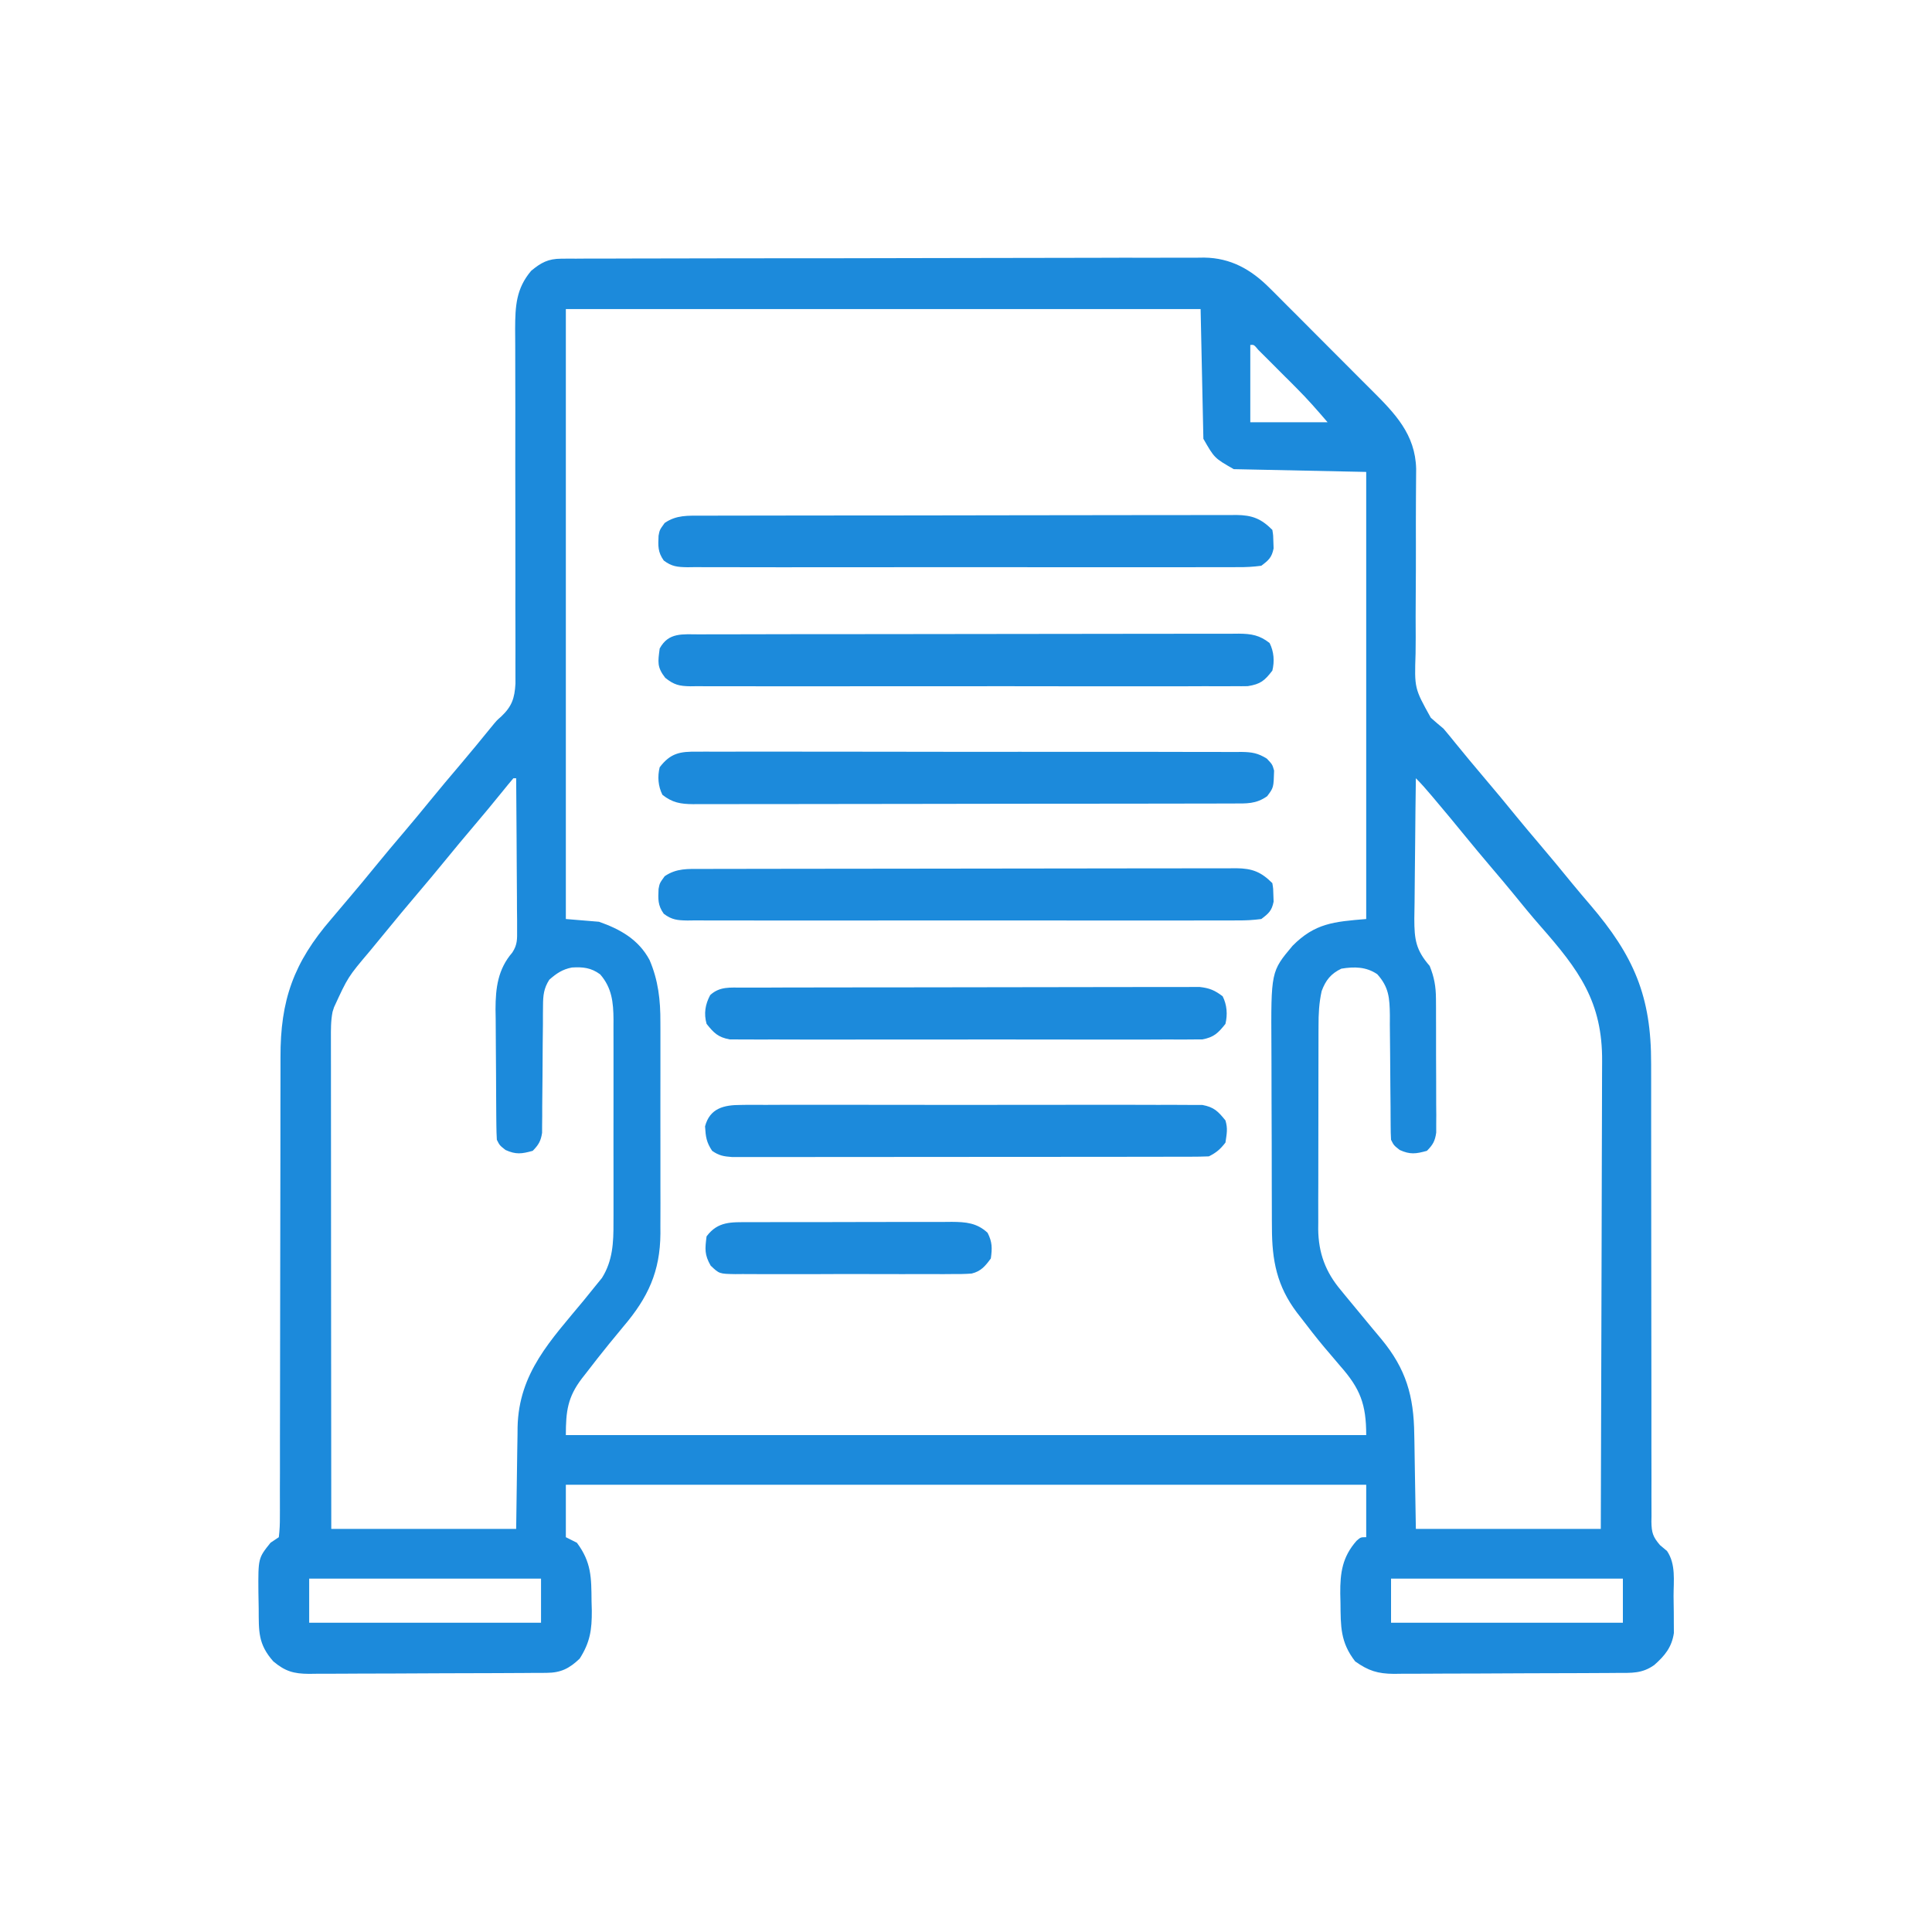
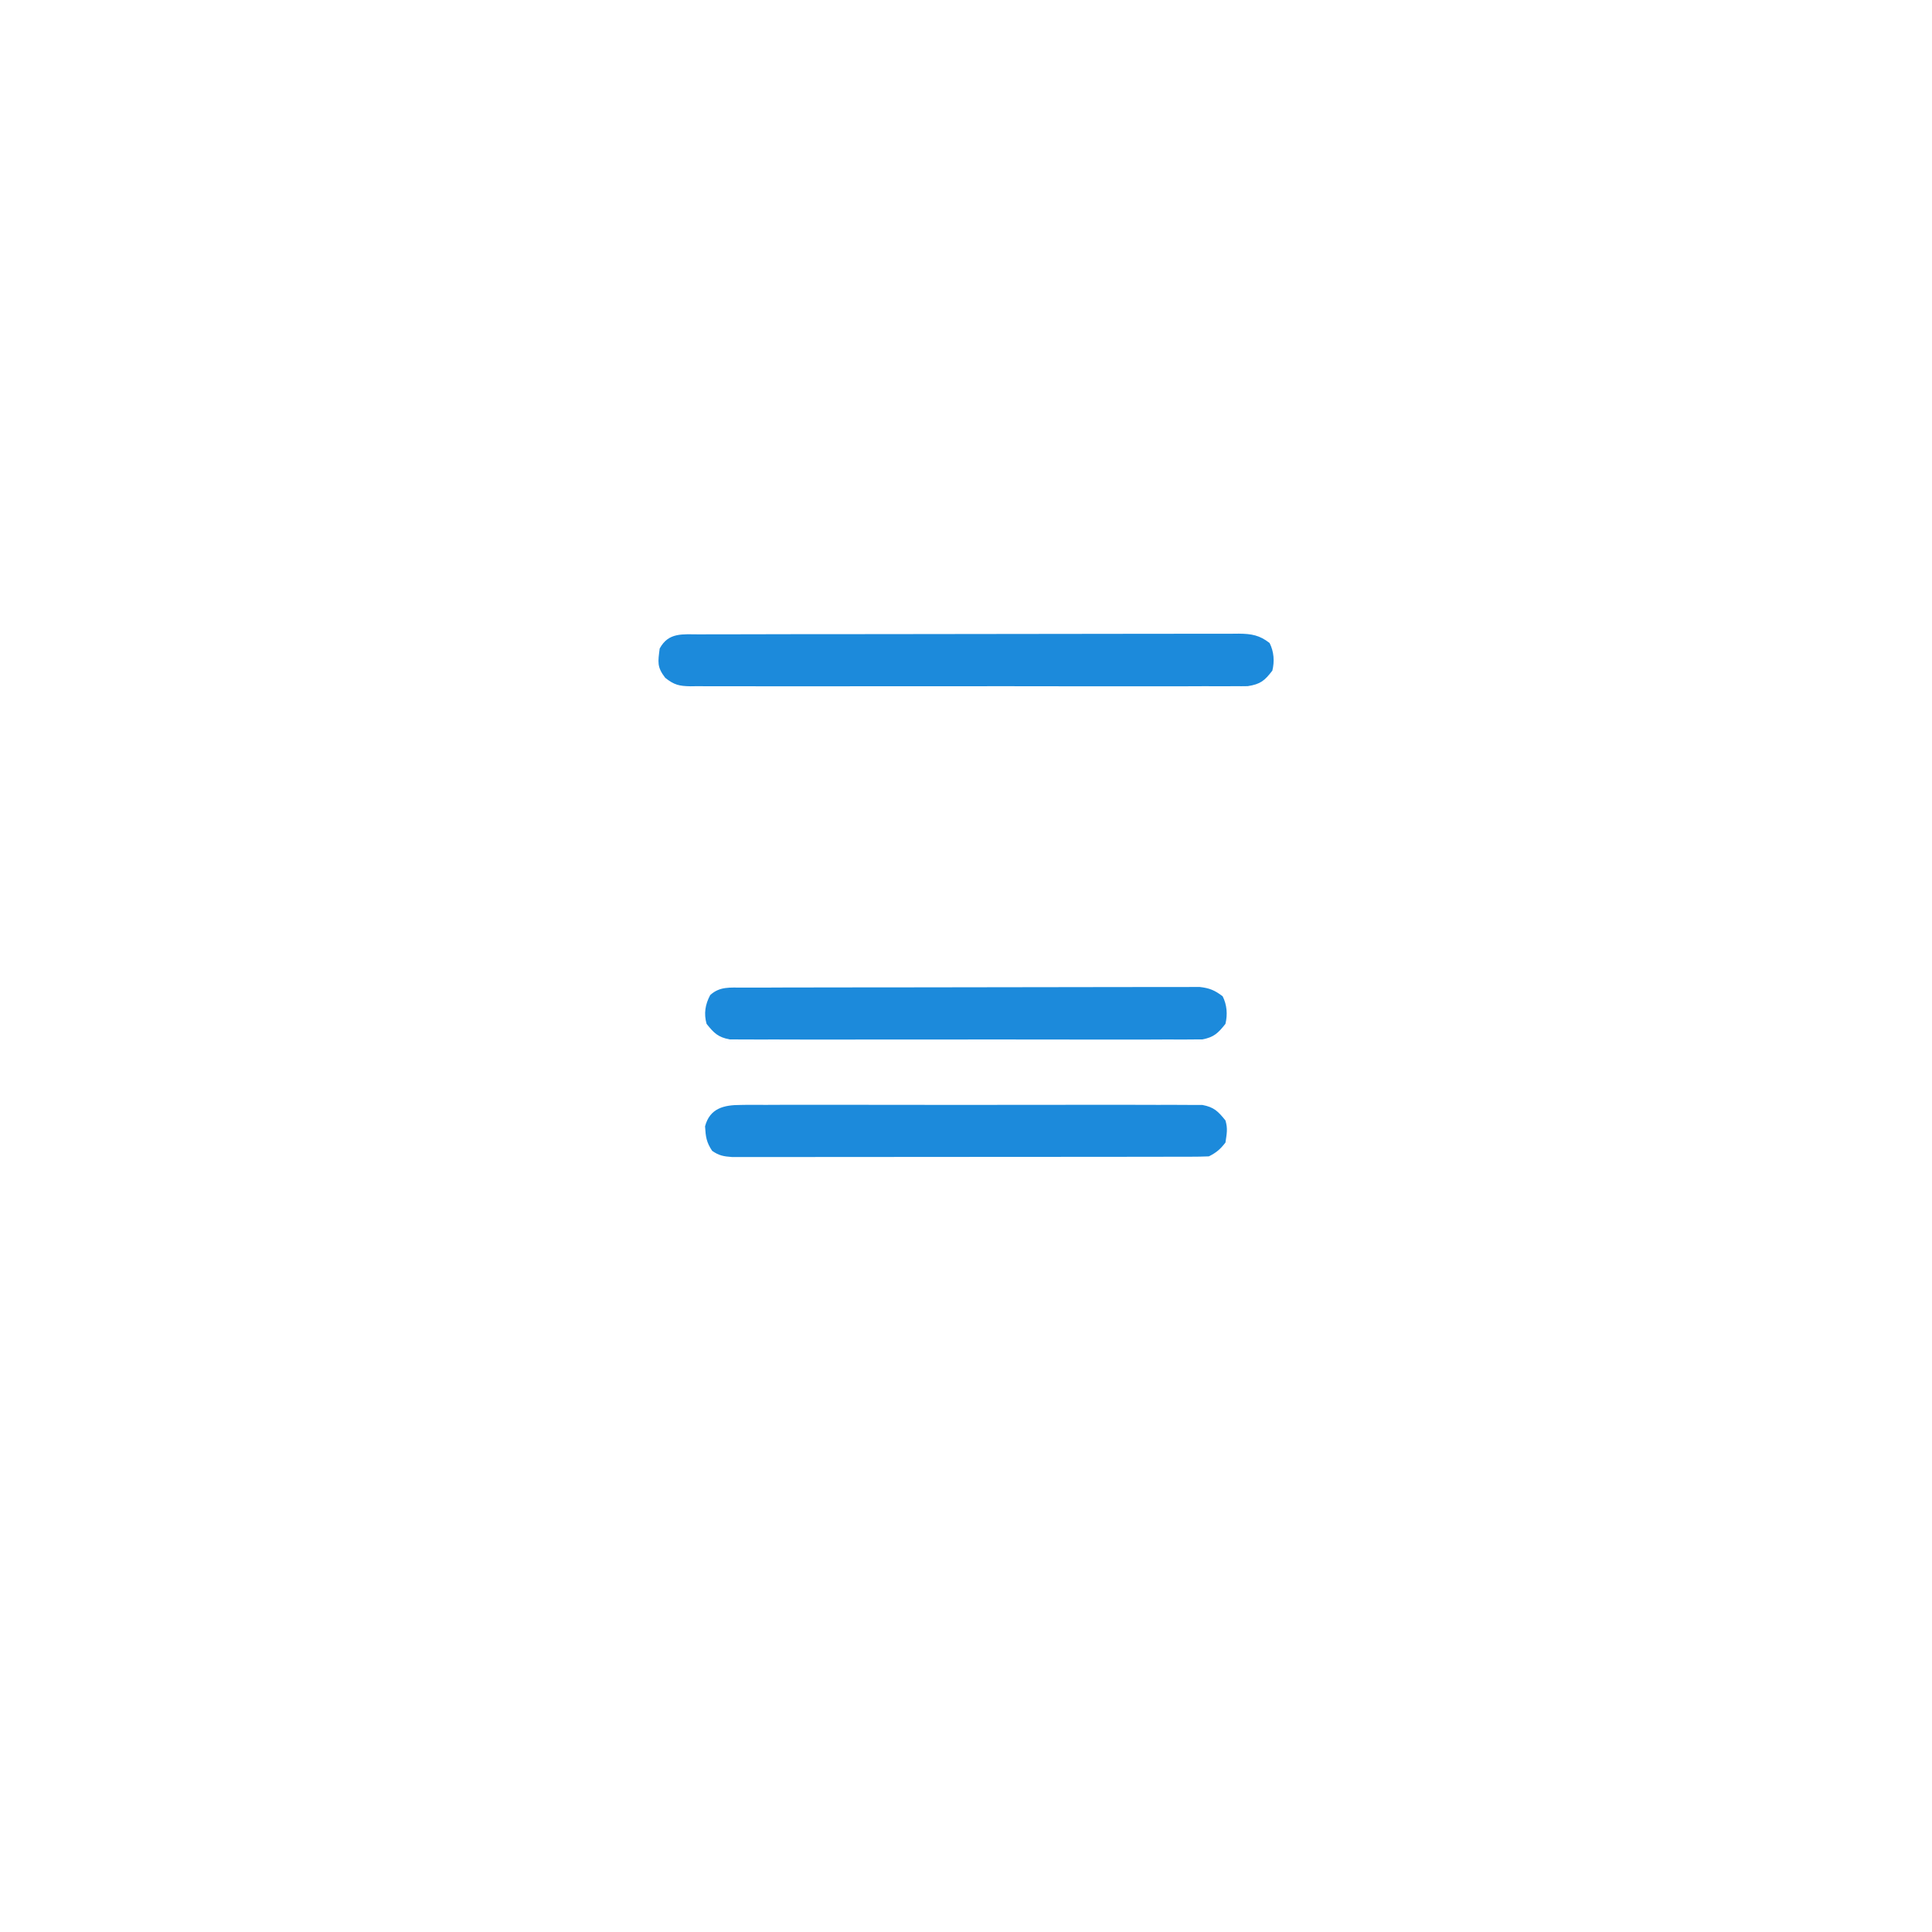
<svg xmlns="http://www.w3.org/2000/svg" width="60" height="60" viewBox="0 0 60 60" fill="none">
  <g id="Simplification">
    <g id="Group 31">
-       <path id="Vector" d="M17.427 8.034C17.5 8.033 17.573 8.033 17.649 8.032C17.769 8.032 17.769 8.032 17.891 8.033C17.977 8.032 18.062 8.032 18.15 8.031C18.437 8.03 18.724 8.03 19.012 8.03C19.217 8.029 19.423 8.028 19.628 8.028C20.187 8.026 20.747 8.025 21.305 8.025C21.655 8.024 22.004 8.024 22.353 8.023C23.321 8.021 24.289 8.02 25.256 8.02C25.318 8.02 25.38 8.02 25.444 8.02C25.569 8.02 25.695 8.02 25.82 8.02C25.883 8.02 25.945 8.02 26.009 8.02C26.072 8.02 26.134 8.02 26.198 8.02C27.208 8.019 28.218 8.017 29.228 8.014C30.266 8.011 31.304 8.009 32.341 8.009C32.924 8.009 33.506 8.008 34.089 8.006C34.636 8.003 35.184 8.003 35.733 8.005C35.933 8.005 36.134 8.004 36.335 8.003C36.61 8.001 36.885 8.002 37.16 8.003C37.239 8.002 37.318 8.001 37.399 8C38.221 8.011 38.85 8.366 39.422 8.938C39.488 9.003 39.488 9.003 39.555 9.069C39.696 9.209 39.837 9.351 39.977 9.493C40.076 9.593 40.176 9.692 40.276 9.791C40.483 9.999 40.69 10.207 40.897 10.415C41.16 10.681 41.424 10.946 41.69 11.209C41.895 11.414 42.1 11.619 42.304 11.825C42.402 11.923 42.499 12.02 42.597 12.117C43.322 12.84 43.953 13.485 43.98 14.559C43.979 14.691 43.978 14.823 43.977 14.955C43.976 15.104 43.975 15.254 43.974 15.404C43.974 15.483 43.973 15.562 43.973 15.643C43.97 16.063 43.971 16.484 43.972 16.904C43.972 17.438 43.972 17.972 43.967 18.506C43.963 18.938 43.963 19.37 43.966 19.803C43.966 19.967 43.965 20.131 43.962 20.295C43.926 21.375 43.926 21.375 44.435 22.29C44.564 22.405 44.695 22.518 44.828 22.627C44.955 22.777 45.081 22.929 45.203 23.082C45.489 23.434 45.778 23.782 46.071 24.127C46.425 24.542 46.772 24.962 47.116 25.385C47.337 25.654 47.56 25.919 47.785 26.184C48.139 26.599 48.486 27.019 48.83 27.442C49.012 27.663 49.197 27.881 49.383 28.098C50.741 29.684 51.284 30.943 51.277 33.03C51.277 33.19 51.278 33.35 51.278 33.51C51.278 33.853 51.278 34.196 51.278 34.539C51.277 35.081 51.278 35.624 51.279 36.166C51.282 37.708 51.284 39.25 51.283 40.792C51.282 41.644 51.283 42.497 51.286 43.349C51.288 43.889 51.287 44.428 51.286 44.967C51.285 45.302 51.286 45.637 51.288 45.972C51.288 46.128 51.288 46.283 51.287 46.439C51.286 46.651 51.287 46.863 51.289 47.075C51.287 47.167 51.287 47.167 51.286 47.261C51.292 47.597 51.331 47.727 51.553 47.985C51.625 48.045 51.697 48.106 51.771 48.168C52.05 48.58 51.974 49.092 51.974 49.57C51.974 49.742 51.978 49.913 51.981 50.084C51.981 50.193 51.981 50.302 51.982 50.414C51.983 50.514 51.983 50.613 51.984 50.715C51.919 51.156 51.703 51.419 51.374 51.709C50.996 51.977 50.677 51.953 50.226 51.954C50.106 51.955 50.106 51.955 49.984 51.956C49.718 51.958 49.451 51.959 49.185 51.96C49.049 51.96 49.049 51.96 48.91 51.961C48.429 51.962 47.948 51.964 47.468 51.965C46.971 51.965 46.475 51.968 45.978 51.972C45.596 51.974 45.214 51.975 44.833 51.975C44.65 51.975 44.467 51.977 44.284 51.978C44.027 51.98 43.771 51.98 43.514 51.98C43.439 51.981 43.364 51.982 43.286 51.983C42.786 51.979 42.495 51.887 42.086 51.596C41.623 51 41.637 50.507 41.63 49.78C41.628 49.685 41.626 49.59 41.623 49.492C41.618 48.838 41.689 48.349 42.13 47.85C42.257 47.739 42.257 47.739 42.429 47.739C42.429 47.202 42.429 46.665 42.429 46.111C34.226 46.111 26.024 46.111 17.573 46.111C17.573 46.648 17.573 47.186 17.573 47.739C17.686 47.796 17.799 47.853 17.916 47.911C18.369 48.52 18.365 48.992 18.371 49.727C18.375 49.87 18.375 49.87 18.379 50.016C18.383 50.615 18.326 51.003 18.002 51.511C17.677 51.819 17.419 51.949 16.973 51.952C16.868 51.953 16.868 51.953 16.762 51.954C16.686 51.954 16.61 51.954 16.532 51.954C16.411 51.955 16.411 51.955 16.288 51.956C16.022 51.958 15.756 51.959 15.49 51.96C15.399 51.96 15.309 51.96 15.215 51.961C14.734 51.962 14.253 51.964 13.773 51.965C13.276 51.965 12.78 51.968 12.283 51.972C11.901 51.974 11.519 51.975 11.137 51.975C10.954 51.975 10.771 51.977 10.588 51.978C10.332 51.98 10.076 51.98 9.82 51.98C9.744 51.981 9.669 51.982 9.591 51.983C9.124 51.979 8.859 51.907 8.488 51.596C8.009 51.053 8.038 50.663 8.034 49.955C8.033 49.782 8.029 49.611 8.025 49.439C8.018 48.389 8.018 48.389 8.402 47.911C8.487 47.854 8.572 47.798 8.659 47.739C8.685 47.522 8.694 47.325 8.692 47.108C8.692 47.042 8.692 46.976 8.693 46.908C8.694 46.686 8.693 46.464 8.692 46.241C8.693 46.083 8.693 45.924 8.694 45.765C8.695 45.422 8.695 45.08 8.694 44.737C8.694 44.194 8.695 43.652 8.697 43.109C8.7 41.956 8.701 40.803 8.702 39.651C8.703 38.409 8.704 37.167 8.708 35.926C8.71 35.387 8.71 34.849 8.709 34.31C8.709 33.973 8.71 33.637 8.711 33.301C8.712 33.145 8.712 32.99 8.711 32.835C8.705 31.064 9.118 29.896 10.288 28.541C10.405 28.402 10.522 28.264 10.639 28.126C10.719 28.031 10.8 27.936 10.88 27.841C11.129 27.548 11.374 27.253 11.616 26.955C11.937 26.56 12.265 26.172 12.595 25.784C12.843 25.491 13.088 25.196 13.33 24.898C13.651 24.504 13.979 24.115 14.308 23.728C14.625 23.354 14.936 22.976 15.245 22.595C15.43 22.369 15.43 22.369 15.559 22.258C15.895 21.942 15.982 21.69 16.008 21.23C16.01 21.011 16.009 20.791 16.007 20.572C16.007 20.45 16.008 20.329 16.008 20.207C16.009 19.947 16.009 19.686 16.007 19.425C16.004 19.013 16.005 18.601 16.006 18.188C16.008 17.535 16.007 16.883 16.005 16.23C16.002 15.062 16.002 13.894 16.004 12.725C16.005 12.316 16.004 11.906 16.002 11.497C16.001 11.241 16.001 10.986 16.001 10.731C16.001 10.557 16 10.383 15.998 10.209C16.001 9.509 16.027 8.963 16.496 8.41C16.803 8.155 17.026 8.035 17.427 8.034ZM17.573 9.599C17.573 15.85 17.573 22.1 17.573 28.541C17.912 28.569 18.252 28.597 18.602 28.626C19.265 28.859 19.828 29.175 20.171 29.81C20.443 30.441 20.513 31.065 20.509 31.746C20.51 31.823 20.51 31.899 20.51 31.978C20.511 32.228 20.511 32.479 20.51 32.729C20.51 32.905 20.51 33.08 20.51 33.256C20.511 33.623 20.51 33.99 20.509 34.357C20.509 34.826 20.509 35.294 20.51 35.763C20.511 36.125 20.511 36.488 20.51 36.85C20.51 37.023 20.51 37.195 20.511 37.368C20.511 37.61 20.51 37.852 20.509 38.095C20.51 38.165 20.51 38.235 20.51 38.307C20.502 39.49 20.123 40.299 19.367 41.188C19.269 41.307 19.171 41.425 19.074 41.544C19.024 41.605 18.974 41.665 18.923 41.727C18.677 42.029 18.437 42.336 18.2 42.645C18.157 42.7 18.113 42.755 18.069 42.812C17.629 43.391 17.573 43.826 17.573 44.568C25.775 44.568 33.978 44.568 42.429 44.568C42.429 43.611 42.244 43.126 41.62 42.42C41.512 42.293 41.404 42.166 41.297 42.039C41.242 41.976 41.188 41.912 41.132 41.846C40.881 41.546 40.641 41.237 40.404 40.926C40.362 40.872 40.321 40.819 40.278 40.764C39.655 39.938 39.502 39.147 39.501 38.128C39.5 38.052 39.5 37.975 39.499 37.897C39.498 37.647 39.498 37.396 39.497 37.145C39.497 37.016 39.497 37.016 39.496 36.884C39.495 36.429 39.494 35.973 39.494 35.517C39.493 35.049 39.491 34.58 39.489 34.112C39.487 33.749 39.487 33.387 39.487 33.025C39.486 32.852 39.486 32.68 39.485 32.507C39.471 30.171 39.471 30.171 40.143 29.371C40.837 28.671 41.424 28.624 42.429 28.541C42.429 23.959 42.429 19.377 42.429 14.656C41.071 14.627 39.713 14.599 38.315 14.57C37.715 14.227 37.715 14.227 37.372 13.627C37.343 12.298 37.315 10.969 37.286 9.599C30.781 9.599 24.275 9.599 17.573 9.599ZM38.829 10.713C38.829 11.505 38.829 12.297 38.829 13.113C39.621 13.113 40.413 13.113 41.229 13.113C40.914 12.746 40.613 12.4 40.273 12.061C40.194 11.981 40.115 11.902 40.034 11.82C39.993 11.78 39.953 11.74 39.911 11.699C39.786 11.574 39.661 11.449 39.537 11.324C39.458 11.245 39.38 11.167 39.299 11.086C39.227 11.014 39.155 10.943 39.081 10.869C38.942 10.703 38.942 10.703 38.829 10.713ZM15.944 24.169C15.831 24.301 15.721 24.436 15.612 24.571C15.313 24.941 15.01 25.307 14.702 25.669C14.413 26.009 14.127 26.352 13.845 26.698C13.563 27.044 13.277 27.386 12.988 27.726C12.638 28.139 12.291 28.553 11.95 28.973C11.795 29.165 11.638 29.354 11.48 29.544C10.806 30.341 10.806 30.341 10.373 31.283C10.358 31.33 10.344 31.376 10.328 31.424C10.272 31.706 10.276 31.983 10.277 32.269C10.277 32.334 10.277 32.399 10.277 32.466C10.277 32.684 10.277 32.903 10.278 33.121C10.278 33.277 10.278 33.433 10.278 33.589C10.278 34.014 10.278 34.438 10.279 34.863C10.28 35.306 10.28 35.75 10.28 36.193C10.28 37.033 10.281 37.873 10.281 38.713C10.283 39.669 10.283 40.625 10.283 41.581C10.284 43.548 10.286 45.515 10.288 47.482C12.183 47.482 14.078 47.482 16.03 47.482C16.048 46.255 16.048 46.255 16.064 45.029C16.066 44.873 16.069 44.717 16.072 44.561C16.073 44.444 16.073 44.444 16.074 44.323C16.111 42.63 17.11 41.62 18.133 40.38C18.253 40.234 18.371 40.087 18.489 39.94C18.556 39.857 18.624 39.774 18.694 39.688C19.03 39.152 19.055 38.587 19.052 37.971C19.052 37.898 19.053 37.824 19.053 37.749C19.054 37.508 19.053 37.267 19.053 37.026C19.053 36.857 19.053 36.688 19.053 36.52C19.054 36.167 19.053 35.815 19.052 35.462C19.051 35.011 19.052 34.56 19.053 34.109C19.054 33.761 19.053 33.414 19.053 33.066C19.053 32.9 19.053 32.733 19.053 32.567C19.054 32.334 19.053 32.102 19.052 31.869C19.053 31.801 19.053 31.733 19.053 31.663C19.049 31.129 19.003 30.677 18.639 30.26C18.357 30.052 18.104 30.026 17.76 30.047C17.466 30.104 17.282 30.23 17.059 30.426C16.887 30.697 16.866 30.91 16.864 31.227C16.863 31.319 16.862 31.41 16.861 31.505C16.861 31.603 16.861 31.701 16.861 31.803C16.859 32.011 16.857 32.219 16.854 32.428C16.852 32.756 16.85 33.084 16.848 33.413C16.846 33.73 16.843 34.047 16.839 34.364C16.839 34.462 16.839 34.56 16.839 34.662C16.838 34.753 16.837 34.845 16.836 34.939C16.835 35.019 16.835 35.1 16.835 35.183C16.795 35.439 16.725 35.556 16.544 35.74C16.204 35.835 16.023 35.861 15.698 35.713C15.516 35.569 15.516 35.569 15.43 35.397C15.421 35.246 15.417 35.094 15.415 34.942C15.413 34.799 15.413 34.799 15.412 34.653C15.411 34.549 15.411 34.446 15.41 34.339C15.409 34.233 15.409 34.126 15.408 34.017C15.407 33.791 15.406 33.565 15.405 33.34C15.404 33.109 15.402 32.879 15.4 32.648C15.396 32.315 15.395 31.983 15.394 31.65C15.392 31.547 15.391 31.445 15.389 31.34C15.391 30.674 15.463 30.1 15.911 29.581C16.07 29.336 16.061 29.169 16.059 28.879C16.059 28.774 16.059 28.669 16.059 28.562C16.058 28.449 16.057 28.337 16.055 28.221C16.055 28.104 16.055 27.987 16.054 27.87C16.053 27.564 16.051 27.257 16.048 26.951C16.045 26.637 16.044 26.324 16.043 26.011C16.04 25.397 16.036 24.783 16.03 24.169C16.002 24.169 15.974 24.169 15.944 24.169ZM43.971 24.169C43.961 24.841 43.954 25.512 43.949 26.183C43.947 26.495 43.944 26.807 43.939 27.119C43.934 27.42 43.932 27.721 43.931 28.022C43.93 28.192 43.926 28.363 43.923 28.533C43.923 29.184 43.973 29.505 44.4 29.998C44.541 30.345 44.593 30.64 44.595 31.013C44.596 31.158 44.596 31.158 44.597 31.306C44.597 31.409 44.597 31.512 44.597 31.619C44.597 31.726 44.598 31.832 44.598 31.943C44.599 32.226 44.599 32.509 44.598 32.792C44.598 33.023 44.6 33.254 44.601 33.485C44.603 33.761 44.603 34.037 44.602 34.313C44.603 34.417 44.604 34.52 44.605 34.627C44.604 34.723 44.604 34.819 44.603 34.918C44.603 35.003 44.603 35.087 44.603 35.174C44.566 35.437 44.5 35.552 44.314 35.74C43.974 35.835 43.792 35.861 43.468 35.713C43.286 35.569 43.286 35.569 43.2 35.397C43.191 35.252 43.188 35.107 43.188 34.961C43.187 34.87 43.187 34.779 43.186 34.685C43.186 34.587 43.185 34.488 43.185 34.386C43.183 34.178 43.181 33.97 43.179 33.762C43.176 33.433 43.173 33.105 43.172 32.776C43.171 32.459 43.167 32.142 43.163 31.826C43.164 31.728 43.164 31.63 43.164 31.529C43.156 30.995 43.135 30.658 42.772 30.255C42.429 30.021 42.057 30.017 41.657 30.083C41.334 30.237 41.169 30.442 41.045 30.78C40.963 31.152 40.947 31.489 40.948 31.868C40.948 31.941 40.947 32.014 40.947 32.09C40.946 32.331 40.946 32.571 40.946 32.812C40.946 32.98 40.945 33.149 40.945 33.317C40.944 33.669 40.944 34.022 40.944 34.374C40.945 34.824 40.944 35.274 40.942 35.724C40.94 36.072 40.94 36.419 40.941 36.767C40.941 36.932 40.94 37.098 40.939 37.264C40.938 37.497 40.939 37.729 40.94 37.962C40.939 38.063 40.939 38.063 40.938 38.167C40.945 38.914 41.166 39.506 41.647 40.074C41.687 40.124 41.728 40.174 41.77 40.225C41.902 40.388 42.037 40.55 42.172 40.711C42.32 40.889 42.468 41.068 42.615 41.247C42.709 41.361 42.804 41.475 42.9 41.588C43.666 42.514 43.907 43.354 43.921 44.544C43.923 44.62 43.924 44.694 43.926 44.772C43.931 45.049 43.935 45.325 43.939 45.602C43.95 46.222 43.961 46.843 43.971 47.482C45.866 47.482 47.761 47.482 49.714 47.482C49.722 45.431 49.728 43.38 49.732 41.329C49.733 40.377 49.736 39.424 49.74 38.472C49.743 37.641 49.745 36.811 49.746 35.981C49.747 35.541 49.748 35.102 49.75 34.662C49.752 34.248 49.753 33.834 49.753 33.42C49.753 33.268 49.754 33.117 49.755 32.965C49.77 31.108 49.032 30.12 47.843 28.766C47.551 28.433 47.271 28.091 46.992 27.747C46.774 27.48 46.552 27.218 46.328 26.955C46.039 26.615 45.753 26.273 45.471 25.927C45.177 25.565 44.878 25.206 44.577 24.85C44.536 24.802 44.496 24.754 44.454 24.704C44.298 24.52 44.142 24.34 43.971 24.169ZM9.602 49.025C9.602 49.478 9.602 49.93 9.602 50.396C11.978 50.396 14.354 50.396 16.802 50.396C16.802 49.944 16.802 49.491 16.802 49.025C14.426 49.025 12.05 49.025 9.602 49.025ZM43.2 49.025C43.2 49.478 43.2 49.93 43.2 50.396C45.576 50.396 47.952 50.396 50.4 50.396C50.4 49.944 50.4 49.491 50.4 49.025C48.024 49.025 45.648 49.025 43.2 49.025Z" fill="#1C8ADB" />
      <path id="Vector_2" d="M21.713 19.701C21.823 19.7 21.823 19.7 21.935 19.7C22.182 19.699 22.429 19.699 22.676 19.699C22.852 19.698 23.029 19.698 23.206 19.698C23.686 19.696 24.167 19.696 24.648 19.695C24.948 19.695 25.248 19.695 25.548 19.695C26.486 19.693 27.425 19.692 28.363 19.692C29.447 19.692 30.531 19.69 31.616 19.688C32.453 19.686 33.291 19.685 34.128 19.685C34.628 19.685 35.129 19.684 35.629 19.683C36.1 19.681 36.571 19.681 37.041 19.682C37.214 19.682 37.387 19.682 37.56 19.681C37.796 19.68 38.031 19.68 38.267 19.681C38.336 19.68 38.404 19.68 38.475 19.679C38.864 19.683 39.12 19.726 39.429 19.97C39.564 20.241 39.585 20.536 39.514 20.827C39.273 21.141 39.147 21.246 38.751 21.309C38.616 21.312 38.482 21.312 38.347 21.31C38.273 21.311 38.199 21.311 38.122 21.312C37.873 21.314 37.625 21.312 37.376 21.311C37.198 21.311 37.019 21.312 36.841 21.313C36.356 21.315 35.872 21.314 35.387 21.313C34.881 21.312 34.374 21.313 33.867 21.314C33.016 21.314 32.165 21.313 31.314 21.311C30.329 21.309 29.345 21.31 28.361 21.312C27.516 21.314 26.672 21.314 25.827 21.313C25.322 21.312 24.817 21.312 24.313 21.314C23.838 21.315 23.364 21.314 22.89 21.312C22.715 21.311 22.541 21.311 22.367 21.312C22.129 21.314 21.892 21.312 21.654 21.31C21.585 21.311 21.516 21.312 21.444 21.313C21.094 21.307 20.935 21.271 20.658 21.049C20.398 20.711 20.434 20.559 20.487 20.141C20.76 19.634 21.196 19.7 21.713 19.701Z" fill="#1C8ADB" />
-       <path id="Vector_3" d="M21.654 23.344C21.728 23.344 21.802 23.343 21.879 23.343C22.128 23.341 22.376 23.343 22.625 23.344C22.803 23.344 22.982 23.343 23.16 23.342C23.645 23.341 24.129 23.342 24.614 23.343C25.12 23.345 25.627 23.344 26.134 23.344C26.985 23.343 27.836 23.345 28.687 23.347C29.672 23.35 30.656 23.35 31.64 23.348C32.587 23.347 33.533 23.348 34.479 23.349C34.882 23.349 35.285 23.349 35.688 23.349C36.163 23.348 36.637 23.349 37.112 23.352C37.286 23.352 37.46 23.352 37.634 23.352C37.872 23.351 38.109 23.352 38.347 23.354C38.416 23.353 38.485 23.353 38.557 23.352C38.879 23.357 39.067 23.387 39.343 23.56C39.514 23.741 39.514 23.741 39.568 23.931C39.553 24.461 39.553 24.461 39.353 24.727C39.005 24.973 38.713 24.953 38.299 24.953C38.189 24.953 38.189 24.953 38.077 24.954C37.829 24.954 37.582 24.955 37.335 24.955C37.158 24.955 36.982 24.956 36.805 24.956C36.324 24.957 35.843 24.958 35.362 24.958C35.062 24.958 34.762 24.959 34.461 24.959C33.523 24.96 32.584 24.961 31.645 24.961C30.56 24.962 29.475 24.963 28.39 24.966C27.552 24.968 26.714 24.968 25.877 24.969C25.376 24.969 24.875 24.969 24.374 24.971C23.903 24.972 23.432 24.972 22.961 24.972C22.788 24.971 22.615 24.972 22.442 24.973C22.206 24.974 21.971 24.973 21.735 24.972C21.666 24.973 21.597 24.974 21.527 24.974C21.137 24.971 20.881 24.928 20.572 24.684C20.437 24.413 20.416 24.117 20.487 23.827C20.827 23.384 21.122 23.337 21.654 23.344Z" fill="#1C8ADB" />
-       <path id="Vector_4" d="M21.791 26.986C21.864 26.986 21.936 26.985 22.011 26.985C22.256 26.984 22.5 26.984 22.745 26.984C22.92 26.984 23.095 26.983 23.27 26.983C23.746 26.982 24.222 26.981 24.698 26.981C24.995 26.98 25.292 26.98 25.59 26.98C26.519 26.979 27.448 26.978 28.378 26.977C29.452 26.977 30.526 26.976 31.599 26.973C32.429 26.971 33.258 26.97 34.088 26.97C34.583 26.97 35.079 26.97 35.575 26.968C36.041 26.967 36.507 26.966 36.973 26.967C37.144 26.967 37.315 26.967 37.487 26.966C37.72 26.965 37.953 26.966 38.187 26.966C38.255 26.966 38.323 26.965 38.393 26.964C38.89 26.969 39.166 27.078 39.514 27.427C39.542 27.6 39.542 27.6 39.546 27.802C39.548 27.867 39.551 27.934 39.553 28.002C39.496 28.284 39.401 28.368 39.171 28.541C38.915 28.574 38.691 28.587 38.435 28.584C38.323 28.585 38.323 28.585 38.208 28.586C37.957 28.587 37.705 28.586 37.454 28.585C37.273 28.585 37.093 28.586 36.913 28.587C36.423 28.588 35.933 28.588 35.444 28.587C34.931 28.586 34.419 28.587 33.907 28.587C33.047 28.588 32.187 28.587 31.327 28.585C30.332 28.584 29.337 28.584 28.342 28.586C27.489 28.588 26.635 28.588 25.782 28.587C25.272 28.586 24.762 28.586 24.252 28.587C23.772 28.588 23.293 28.588 22.813 28.586C22.637 28.585 22.461 28.585 22.285 28.586C22.044 28.587 21.804 28.586 21.564 28.584C21.494 28.585 21.424 28.586 21.352 28.587C21.042 28.582 20.865 28.568 20.614 28.378C20.426 28.114 20.438 27.924 20.452 27.609C20.486 27.427 20.486 27.427 20.642 27.212C21.008 26.961 21.364 26.985 21.791 26.986Z" fill="#1C8ADB" />
-       <path id="Vector_5" d="M21.791 16.015C21.864 16.015 21.936 16.015 22.011 16.014C22.256 16.014 22.5 16.013 22.745 16.013C22.92 16.013 23.095 16.012 23.27 16.012C23.746 16.011 24.222 16.01 24.698 16.01C24.995 16.01 25.292 16.009 25.59 16.009C26.519 16.008 27.448 16.007 28.378 16.007C29.452 16.006 30.526 16.005 31.599 16.002C32.429 16 33.258 16 34.088 15.999C34.583 15.999 35.079 15.999 35.575 15.997C36.041 15.996 36.507 15.996 36.973 15.996C37.144 15.996 37.315 15.996 37.487 15.995C37.72 15.994 37.953 15.995 38.187 15.996C38.255 15.995 38.323 15.994 38.393 15.993C38.89 15.998 39.166 16.108 39.514 16.456C39.542 16.629 39.542 16.629 39.546 16.831C39.548 16.897 39.551 16.963 39.553 17.031C39.496 17.313 39.401 17.397 39.171 17.57C38.915 17.604 38.691 17.616 38.435 17.613C38.323 17.614 38.323 17.614 38.208 17.615C37.957 17.616 37.705 17.615 37.454 17.614C37.273 17.615 37.093 17.615 36.913 17.616C36.423 17.618 35.933 17.617 35.444 17.616C34.931 17.615 34.419 17.616 33.907 17.616C33.047 17.617 32.187 17.616 31.327 17.615C30.332 17.613 29.337 17.613 28.342 17.615C27.489 17.617 26.635 17.617 25.782 17.616C25.272 17.616 24.762 17.616 24.252 17.617C23.772 17.618 23.293 17.617 22.813 17.615C22.637 17.614 22.461 17.615 22.285 17.615C22.044 17.616 21.804 17.615 21.564 17.613C21.494 17.614 21.424 17.615 21.352 17.616C21.042 17.611 20.865 17.597 20.614 17.408C20.426 17.143 20.438 16.953 20.452 16.638C20.486 16.456 20.486 16.456 20.642 16.241C21.008 15.99 21.364 16.015 21.791 16.015Z" fill="#1C8ADB" />
      <path id="Vector_6" d="M23.058 30.671C23.12 30.671 23.182 30.671 23.245 30.671C23.452 30.67 23.658 30.67 23.865 30.67C24.013 30.669 24.161 30.669 24.309 30.668C24.711 30.667 25.113 30.667 25.516 30.666C25.767 30.666 26.018 30.666 26.27 30.665C27.055 30.664 27.841 30.663 28.627 30.663C29.535 30.663 30.443 30.661 31.351 30.659C32.052 30.657 32.753 30.656 33.455 30.656C33.873 30.656 34.292 30.655 34.712 30.654C35.106 30.652 35.5 30.652 35.894 30.653C36.038 30.653 36.183 30.652 36.328 30.652C36.525 30.651 36.723 30.651 36.92 30.652C37.031 30.652 37.141 30.652 37.255 30.651C37.564 30.686 37.726 30.754 37.971 30.941C38.106 31.211 38.127 31.507 38.057 31.798C37.829 32.083 37.702 32.212 37.339 32.28C37.227 32.28 37.115 32.28 37.001 32.281C36.907 32.282 36.907 32.282 36.812 32.283C36.603 32.284 36.395 32.283 36.186 32.282C36.036 32.282 35.887 32.283 35.737 32.284C35.331 32.286 34.925 32.285 34.518 32.284C34.093 32.283 33.668 32.284 33.243 32.284C32.529 32.285 31.815 32.284 31.101 32.282C30.276 32.28 29.451 32.281 28.625 32.283C27.917 32.285 27.208 32.285 26.499 32.284C26.076 32.283 25.653 32.283 25.23 32.285C24.832 32.286 24.434 32.285 24.036 32.282C23.89 32.282 23.744 32.282 23.598 32.283C23.398 32.284 23.199 32.283 23 32.281C22.833 32.28 22.833 32.28 22.662 32.28C22.299 32.212 22.172 32.082 21.944 31.798C21.854 31.483 21.9 31.192 22.056 30.903C22.351 30.63 22.677 30.672 23.058 30.671Z" fill="#1C8ADB" />
      <path id="Vector_7" d="M23.001 34.315C23.094 34.313 23.094 34.313 23.19 34.312C23.398 34.311 23.607 34.312 23.815 34.313C23.965 34.313 24.115 34.312 24.264 34.311C24.671 34.309 25.077 34.31 25.483 34.311C25.908 34.312 26.333 34.311 26.758 34.311C27.472 34.31 28.186 34.311 28.9 34.313C29.725 34.315 30.551 34.315 31.376 34.312C32.085 34.31 32.793 34.31 33.502 34.311C33.925 34.312 34.348 34.312 34.772 34.31C35.169 34.309 35.567 34.31 35.965 34.313C36.111 34.313 36.257 34.313 36.403 34.312C36.603 34.311 36.802 34.312 37.001 34.315C37.169 34.315 37.169 34.315 37.339 34.315C37.703 34.383 37.829 34.513 38.058 34.797C38.135 35.057 38.097 35.205 38.058 35.483C37.897 35.691 37.776 35.795 37.543 35.912C37.347 35.92 37.15 35.923 36.952 35.923C36.86 35.923 36.86 35.923 36.766 35.924C36.559 35.924 36.352 35.924 36.145 35.924C35.997 35.924 35.849 35.925 35.7 35.925C35.297 35.926 34.894 35.926 34.491 35.926C34.155 35.926 33.819 35.926 33.483 35.927C32.69 35.927 31.897 35.928 31.104 35.928C30.286 35.928 29.467 35.928 28.649 35.93C27.947 35.931 27.244 35.931 26.542 35.931C26.123 35.931 25.703 35.931 25.283 35.932C24.889 35.933 24.494 35.933 24.099 35.933C23.954 35.932 23.809 35.933 23.664 35.933C23.467 35.934 23.269 35.934 23.071 35.933C22.905 35.933 22.905 35.933 22.736 35.933C22.473 35.913 22.33 35.89 22.116 35.74C21.935 35.469 21.916 35.3 21.896 34.98C22.044 34.417 22.483 34.315 23.001 34.315Z" fill="#1C8ADB" />
-       <path id="Vector_8" d="M23.258 37.956C23.331 37.956 23.404 37.956 23.479 37.955C23.721 37.954 23.962 37.954 24.203 37.954C24.371 37.954 24.539 37.954 24.706 37.953C25.058 37.953 25.41 37.953 25.762 37.953C26.212 37.953 26.663 37.952 27.114 37.95C27.46 37.949 27.807 37.949 28.153 37.949C28.319 37.949 28.485 37.949 28.651 37.948C28.884 37.947 29.116 37.947 29.349 37.948C29.417 37.947 29.486 37.947 29.557 37.946C29.997 37.949 30.34 37.978 30.67 38.285C30.817 38.572 30.816 38.764 30.771 39.083C30.601 39.316 30.465 39.482 30.176 39.551C29.97 39.567 29.767 39.569 29.56 39.567C29.482 39.568 29.404 39.568 29.323 39.569C29.066 39.571 28.808 39.57 28.551 39.568C28.372 39.569 28.192 39.569 28.013 39.569C27.638 39.57 27.263 39.569 26.887 39.567C26.406 39.565 25.925 39.566 25.444 39.569C25.074 39.57 24.704 39.57 24.334 39.569C24.156 39.568 23.979 39.569 23.802 39.57C23.554 39.571 23.306 39.569 23.058 39.567C22.948 39.568 22.948 39.568 22.835 39.569C22.338 39.56 22.338 39.56 22.07 39.305C21.875 38.962 21.894 38.788 21.943 38.397C22.295 37.924 22.712 37.956 23.258 37.956Z" fill="#1C8ADB" />
    </g>
  </g>
</svg>